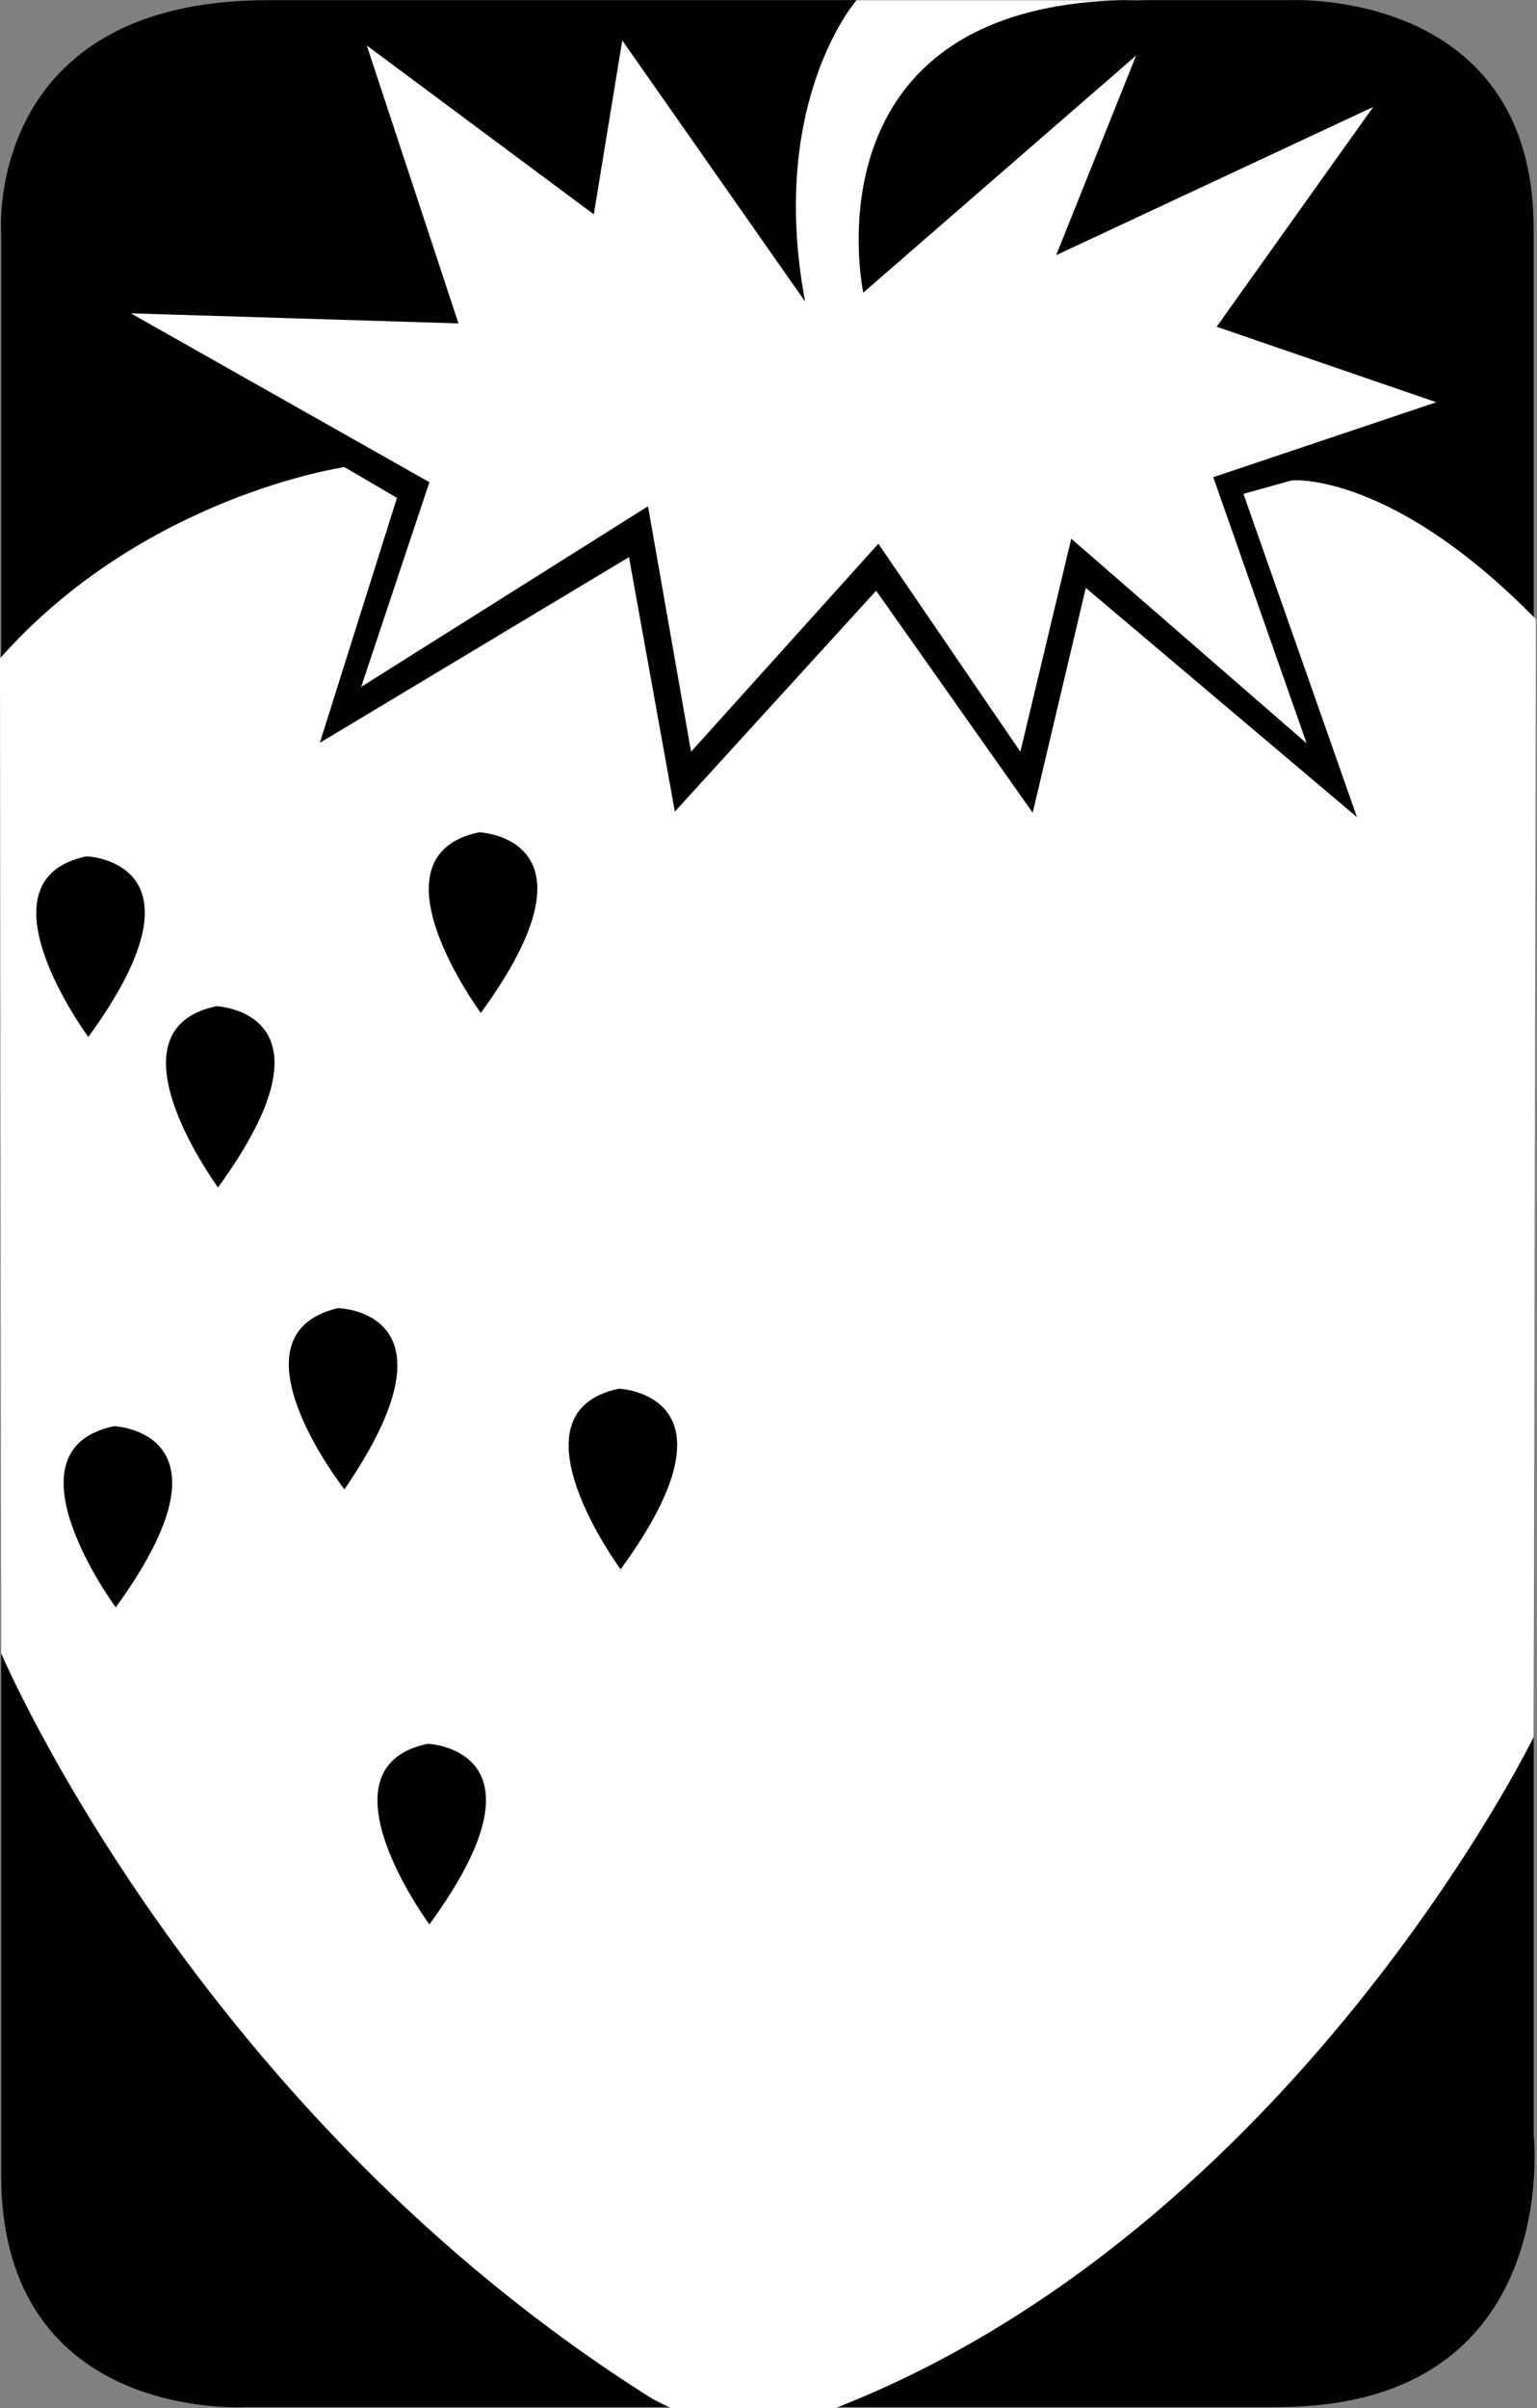
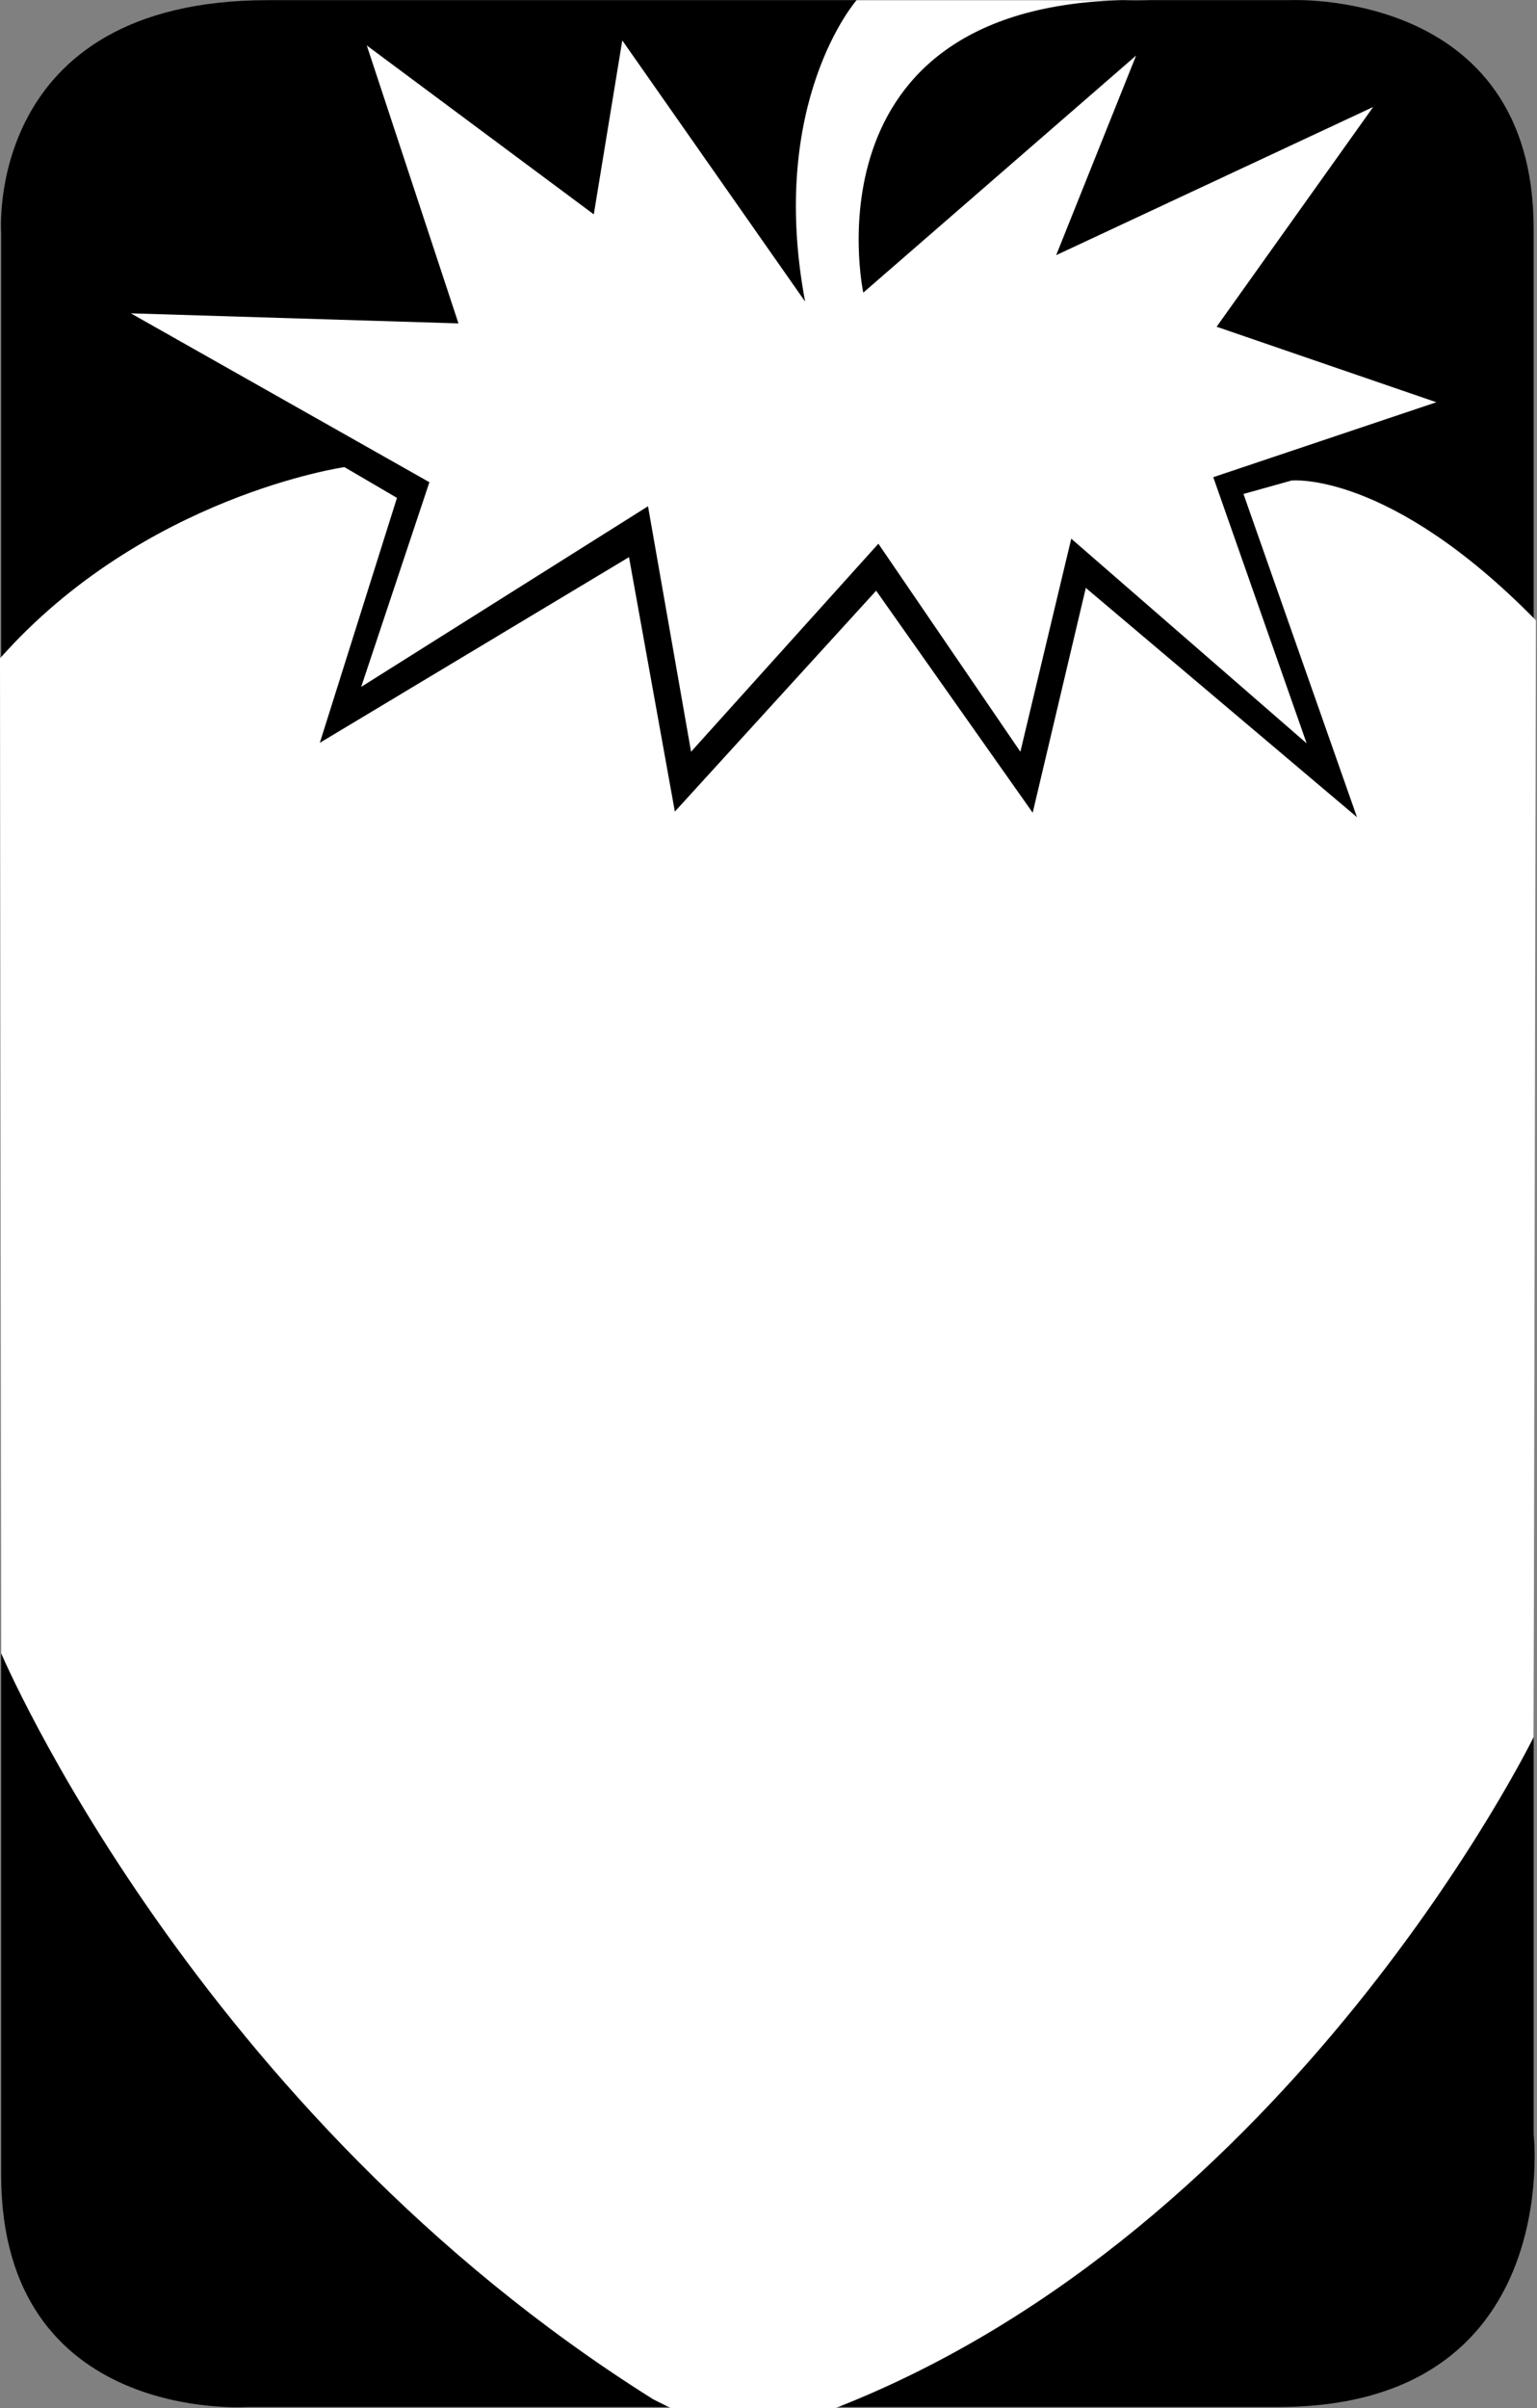
<svg xmlns="http://www.w3.org/2000/svg" width="274.902" height="430.629">
  <rect width="100%" height="100%" fill="#808080" stroke="none" />
  <path d="M47.902.032h182.5s43.938-2.426 43.899 40.898v340.7s5.531 48.8-45.7 48.8H44.204s-43.965 3.055-44-41.5V41.532S-2.817.047 47.903.032" />
-   <path fill="#fff" d="M274.902 110.93C248.7 84.106 231 85.93 231 85.93l-8.598 2.402M71 89.032l-9.398-5.5" />
  <path fill="#fff" d="M116.8 429.032C35.036 377.742.204 295.629.204 295.629L0 117.731c25.766-29.063 61.602-34.2 61.602-34.2l9.398 5.5-13.797 43.801L112.5 99.63l8.203 45.5 36-39.5 28 39.703 9.5-40.203 48.5 41-20.3-57.797L231 85.93s17.414-1.824 43.703 25l-.402 199.7s-43.078 88.023-124.899 120H120c-2.027-.985-3.2-1.598-3.2-1.598" />
-   <path d="M86 181.13s-20.75-28.044-.297-32.298c0 0 23.2.899.297 32.297m-47 31.203s-20.754-28.109-.297-32.402c0 0 23.192.934.297 32.402M15.8 185.43s-20.753-28.066-.3-32.3c0 0 23.195.874.3 32.3m45.802 80.902s-21.559-27.511-1.2-32.402c0 0 23.18.313 1.2 32.402M111 280.63s-20.719-28.036-.297-32.298c0 0 23.227.907.297 32.297m-90.297 6.801s-20.773-28.121-.3-32.398c0 0 23.175.921.3 32.398m56.097 56.7s-20.706-28.044-.3-32.298c0 0 23.242.895.3 32.297" />
  <path fill="#fff" d="m144 53.93-32.7-46.7-5.097 31.102L65.602 8.13 82 57.832l-58.598-1.8L76.801 86.23l-12.2 36.601 51.301-32.3 7.7 43.898 33.5-37.2 25.398 37.2 9.102-38.098 42.101 36.598L217 85.332l39.902-13.402-39.3-13.5 28-39.3-56.7 26.5 14.301-35.7-48.8 42.402S142.89-1.488 205.8.032h-52.598S137.29 18.172 144 53.93" />
</svg>